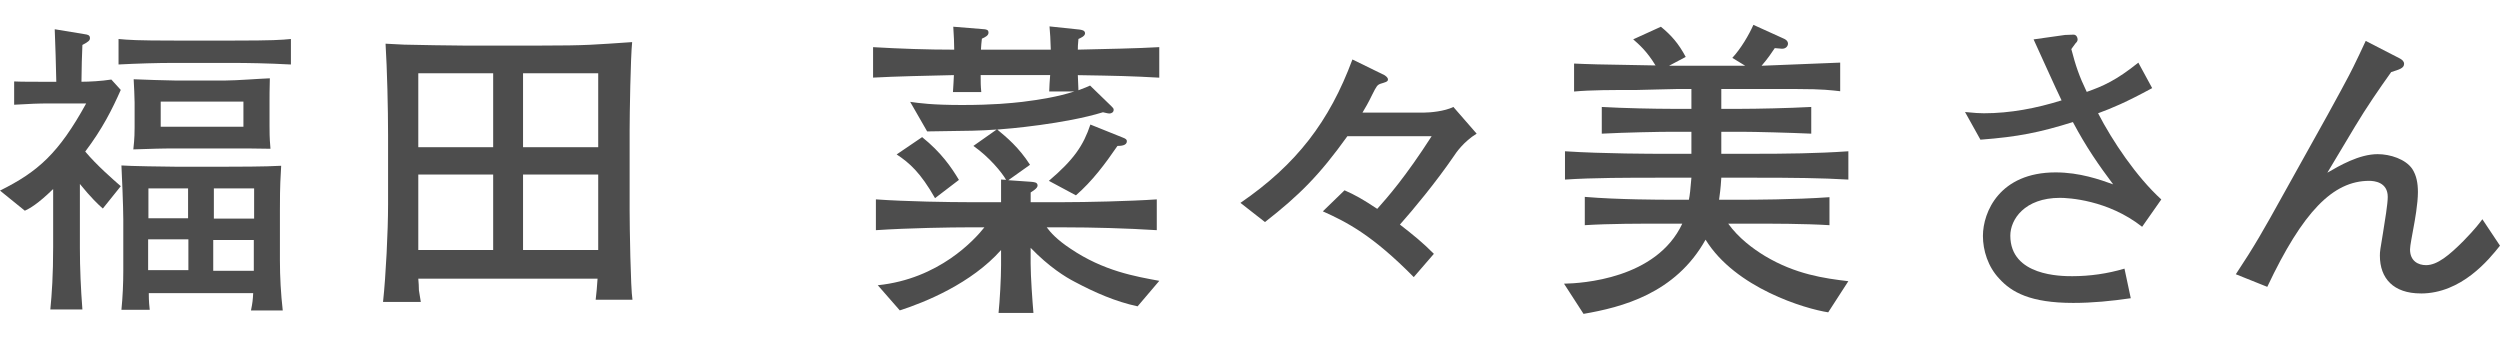
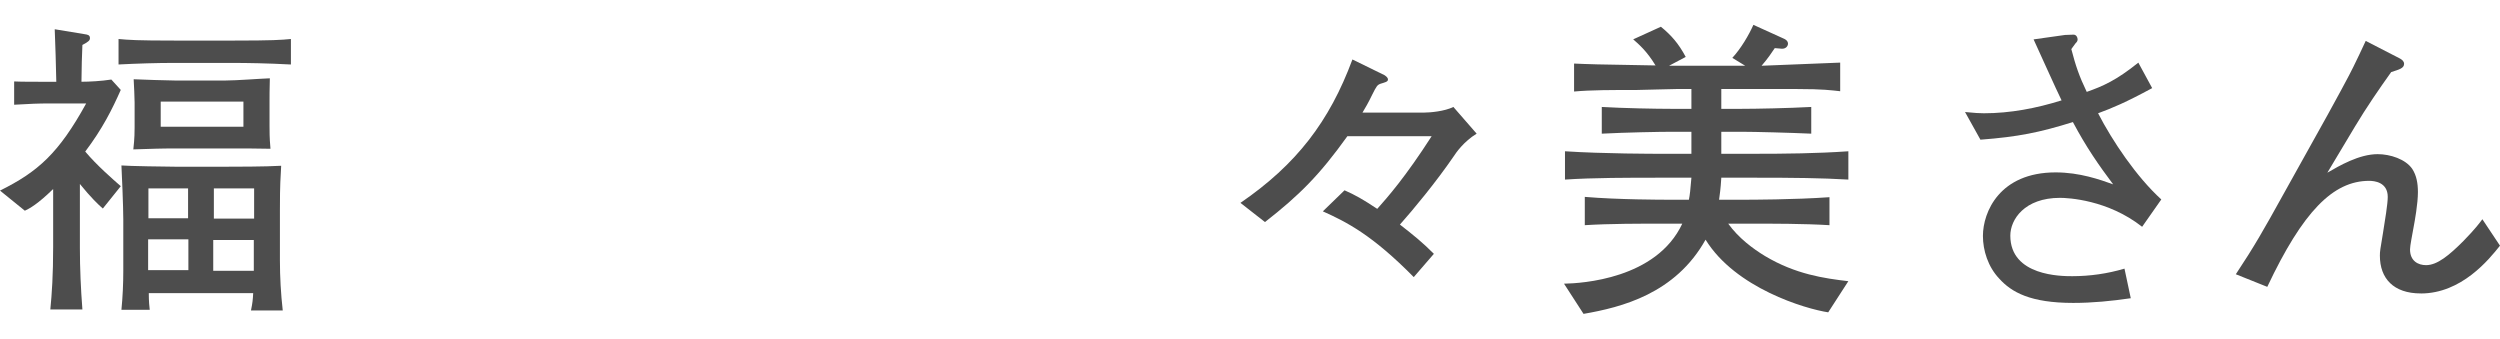
<svg xmlns="http://www.w3.org/2000/svg" id="_レイヤー_2" version="1.1" viewBox="0 0 103.337 14">
  <defs>
    <style>
      .st0 {
        fill: #4d4d4d;
      }
    </style>
  </defs>
  <g id="_レイヤー_1-2">
    <path class="st0" d="M4.251,8.62c-.182-.156-.494-.455-.949-1.015v2.64c0,.857.039,1.703.104,2.548h-1.326c.064-.65.117-1.417.117-2.587v-2.393c-.638.624-.976.807-1.17.897L0,7.878c1.573-.78,2.431-1.547,3.562-3.602h-1.508c-.48,0-.793.014-1.469.053v-.963c.221.014.845.014,1.079.014h.663c-.026-1.054-.026-1.17-.065-2.171l1.262.208c.077.013.194.025.194.155,0,.091-.039.144-.312.286-.014.312-.039,1.053-.039,1.521.325,0,.819-.026,1.235-.091l.39.429c-.364.819-.754,1.599-1.469,2.548.48.572,1.156,1.157,1.469,1.431l-.741.923h0ZM9.646,2.6h-2.393c-.793,0-1.573.026-2.353.065v-1.053c.429.039.74.065,2.353.065h2.393c1.625,0,1.976-.026,2.379-.065v1.054c-.988-.053-1.846-.065-2.379-.065h0ZM10.374,12.832c.065-.312.078-.455.091-.715h-4.315c0,.363.025.546.039.688h-1.17c.052-.532.077-1.079.077-1.611v-2.119c0-.026,0-.624-.077-2.236.272.026,1.91.052,2.235.052h2.08c.338,0,1.651,0,2.288-.039-.025.546-.052.676-.052,1.872v2.028c0,.702.039,1.391.117,2.08,0,0-1.313,0-1.313,0ZM9.321,6.136h-1.977c-.818,0-.923.013-1.833.039.053-.455.053-.768.053-.91v-1.027c0-.091-.026-.845-.039-.962.272.014,1.456.052,1.703.052h2.093c.455,0,1.417-.077,1.833-.091-.013.338-.013.858-.013.937v1.027c0,.623.025.701.039.948-.364-.013-1.248-.013-1.859-.013ZM7.787,9.893h-1.664v1.274h1.664v-1.274ZM7.774,7.788h-1.639v1.234h1.639s0-1.234,0-1.234ZM10.062,4.199h-3.419v1.04h3.419v-1.04ZM10.491,9.919h-1.677v1.274h1.677v-1.274ZM10.504,7.788h-1.664v1.248h1.664s0-1.248,0-1.248Z" />
-     <path class="st0" d="M24.622,12.389c.026-.182.065-.649.078-.871h-7.41c.014.078.026.416.026.481,0,.013.052.325.078.48h-1.561c.117-1.078.208-2.925.208-4.029v-2.873c0-1.079-.039-2.718-.104-3.771.208.013.441.026.767.039.403.013,2.132.039,2.483.039h3.094c2.041,0,2.263-.039,3.849-.144-.065.624-.104,2.978-.104,3.641v3.328c0,.624.039,3.198.117,3.679h-1.521,0ZM20.385,3.029h-3.095v3.056h3.095v-3.056ZM20.385,7.215h-3.095v3.12h3.095v-3.12ZM24.727,3.029h-3.107v3.056h3.107v-3.056ZM24.727,7.215h-3.107v3.12h3.107v-3.12Z" />
-     <path class="st0" d="M47.021,12.662c-.91-.195-1.769-.572-2.601-1.015-.377-.194-1.053-.61-1.819-1.403v.649c0,.533.077,1.6.116,2.041h-1.442c.052-.493.104-1.442.104-1.963v-.637c-1.222,1.378-3.133,2.158-4.186,2.496l-.91-1.04c2.535-.26,4.004-1.885,4.407-2.393h-.663c-.702,0-2.457.026-3.822.117v-1.273c1.274.091,3.081.116,3.822.116h1.352v-.936l.208.013c-.169-.299-.688-.936-1.352-1.403l.962-.677c-.741.052-.962.052-2.873.078l-.702-1.222c.364.052.91.13,2.145.13,1.301,0,2.028-.078,2.496-.13.729-.091,1.457-.208,2.146-.43h-1.04c0-.091.026-.571.039-.676h-2.873c0,.286,0,.442.026.702h-1.171c.026-.364.026-.481.039-.702-1.117.026-2.404.052-3.341.104v-1.259c1.118.065,2.236.104,3.354.104,0-.338-.014-.494-.039-.949l1.287.104c.091.013.169.025.169.143s-.13.182-.273.247c-.025.195-.025.26-.039.455h2.887c-.014-.442-.026-.676-.053-.962l1.235.13c.078.013.234.025.234.156,0,.116-.183.194-.273.233-.025.261-.025.325-.025.442,1.117-.026,2.509-.052,3.366-.104v1.262c-1.156-.065-1.755-.078-3.366-.104.013.352.013.391.025.624.312-.117.338-.13.481-.194l.884.857c.064.065.091.091.091.144,0,.104-.091.155-.182.155-.052,0-.078-.013-.261-.052-1.56.481-3.951.689-4.367.715.39.325.884.729,1.352,1.456l-.897.638.924.064c.13.013.286.013.286.156,0,.117-.209.233-.286.286v.402h1.352c.937,0,2.73-.039,3.861-.116v1.273c-1.235-.078-2.626-.117-3.861-.117h-.688c.155.208.416.508.987.885,1.365.923,2.679,1.144,3.666,1.326l-.896,1.053h-.002ZM38.649,8.19c-.599-1.053-1.054-1.456-1.586-1.807l1.053-.715c.793.637,1.209,1.248,1.521,1.768l-.987.754h-.001ZM46.189,6.033c-.507.74-1.04,1.455-1.716,2.041l-1.118-.599c1.04-.884,1.43-1.469,1.716-2.327l1.326.533c.143.052.182.091.182.156,0,.182-.247.195-.39.195h0Z" />
    <path class="st0" d="M55.576,7.866c.442.194.741.363,1.352.767.442-.494,1.171-1.326,2.249-3.003h-3.483c-1.157,1.612-1.977,2.431-3.406,3.549l-1.015-.793c2.314-1.586,3.68-3.367,4.629-5.928.13.064,1.248.61,1.326.649.052.039.143.091.143.183,0,.091-.13.116-.299.169-.144.052-.169.091-.352.455-.155.324-.285.546-.402.74h2.548c.247,0,.845-.052,1.209-.233l.962,1.104c-.533.325-.857.793-.949.937-.728,1.065-1.689,2.223-2.223,2.821.585.455.936.74,1.404,1.209l-.832.962c-1.717-1.742-2.77-2.275-3.758-2.718,0,0,.897-.87.897-.87Z" />
    <path class="st0" d="M75.569,12.91c-.949-.144-3.835-1.001-5.07-3.003-1.248,2.235-3.471,2.795-5.044,3.067l-.807-1.248c.729-.013,3.822-.194,4.889-2.482h-.663c-1.092,0-2.366,0-3.367.064v-1.17c1.365.117,3.25.117,3.367.117h.936c.039-.195.065-.416.104-.91h-1.326c-1.261,0-2.743,0-3.9.078v-1.17c1.573.104,3.758.104,3.9.104h1.326v-.91h-.819c-.494,0-1.885.026-2.886.078v-1.104c.896.052,2.21.078,2.886.078h.819v-.819h-.637c-.261,0-1.392.039-1.612.039-1.04,0-1.898,0-2.601.064v-1.156c.585.025.858.039,3.367.078-.363-.599-.688-.871-.923-1.079l1.145-.521c.429.352.728.689,1.026,1.248l-.688.364h3.146l-.532-.325c.351-.377.688-.949.871-1.365l1.261.572c.064.026.169.091.169.208,0,.078-.065.208-.247.208-.039,0-.247-.026-.299-.026-.13.195-.286.43-.546.729.728-.026,2.69-.104,3.25-.13v1.183c-.364-.039-.702-.091-1.781-.091h-3.133v.819h.832c.61,0,1.924-.026,2.886-.078v1.104c-.884-.039-2.314-.078-2.886-.078h-.832v.91h1.339c1.3,0,2.613-.013,3.913-.104v1.17c-1.131-.065-2.224-.078-3.913-.078h-1.339c-.026.455-.065.715-.092.91h1.196c.013,0,1.924,0,3.367-.104v1.157c-1.053-.064-2.34-.064-3.367-.064h-.819c.43.598,1.027,1.04,1.521,1.339,1.261.754,2.444.923,3.445,1.04,0,0-.832,1.287-.832,1.287Z" />
    <path class="st0" d="M88.544,9.374c-1.418-1.118-3.068-1.196-3.394-1.196-1.469,0-2.054.897-2.054,1.561,0,1.677,2.119,1.677,2.561,1.677.729,0,1.456-.104,2.158-.312l.26,1.223c-.793.117-1.586.194-2.379.194-1.768,0-2.548-.441-3.055-1.001-.469-.493-.677-1.17-.677-1.768,0-.988.689-2.626,3.004-2.626,1.001,0,1.833.299,2.379.494-.585-.78-1.105-1.521-1.664-2.574-1.378.429-2.263.61-3.822.728l-.637-1.144c.402.039.571.052.779.052,1.093,0,2.171-.208,3.212-.533-.195-.39-.988-2.158-1.157-2.521l1.3-.183c.039,0,.325-.013.351-.013.117,0,.169.117.169.195,0,.077-.039.116-.091.169-.064.078-.143.208-.169.233.183.702.325,1.118.637,1.769.663-.234,1.21-.469,2.133-1.209l.572,1.053c-1.105.598-1.639.819-2.236,1.04.598,1.157,1.586,2.626,2.613,3.562l-.793,1.131h0Z" />
    <path class="st0" d="M100.062,12.129c-1.132,0-1.69-.624-1.69-1.56,0-.183.013-.247.13-.949.078-.494.195-1.184.195-1.482,0-.611-.56-.663-.768-.663-1.495,0-2.743,1.274-4.212,4.382l-1.3-.521c.767-1.157,1.144-1.82,1.95-3.276l1.846-3.314c.169-.3.962-1.756,1.066-1.989.182-.377.286-.585.507-1.066l1.417.729c.091.052.169.116.169.221,0,.182-.208.234-.533.338-.52.729-1.027,1.469-1.495,2.249l-1.144,1.911c.494-.286,1.312-.767,2.08-.767.52,0,1.156.208,1.43.61.169.261.234.572.234.962,0,.469-.13,1.196-.183,1.47-.052.299-.143.741-.143.896,0,.481.338.65.663.65.468,0,.962-.416,1.547-1.001.507-.521.663-.741.78-.897l.728,1.093c-.455.571-1.586,1.976-3.275,1.976v-.002Z" />
  </g>
</svg>